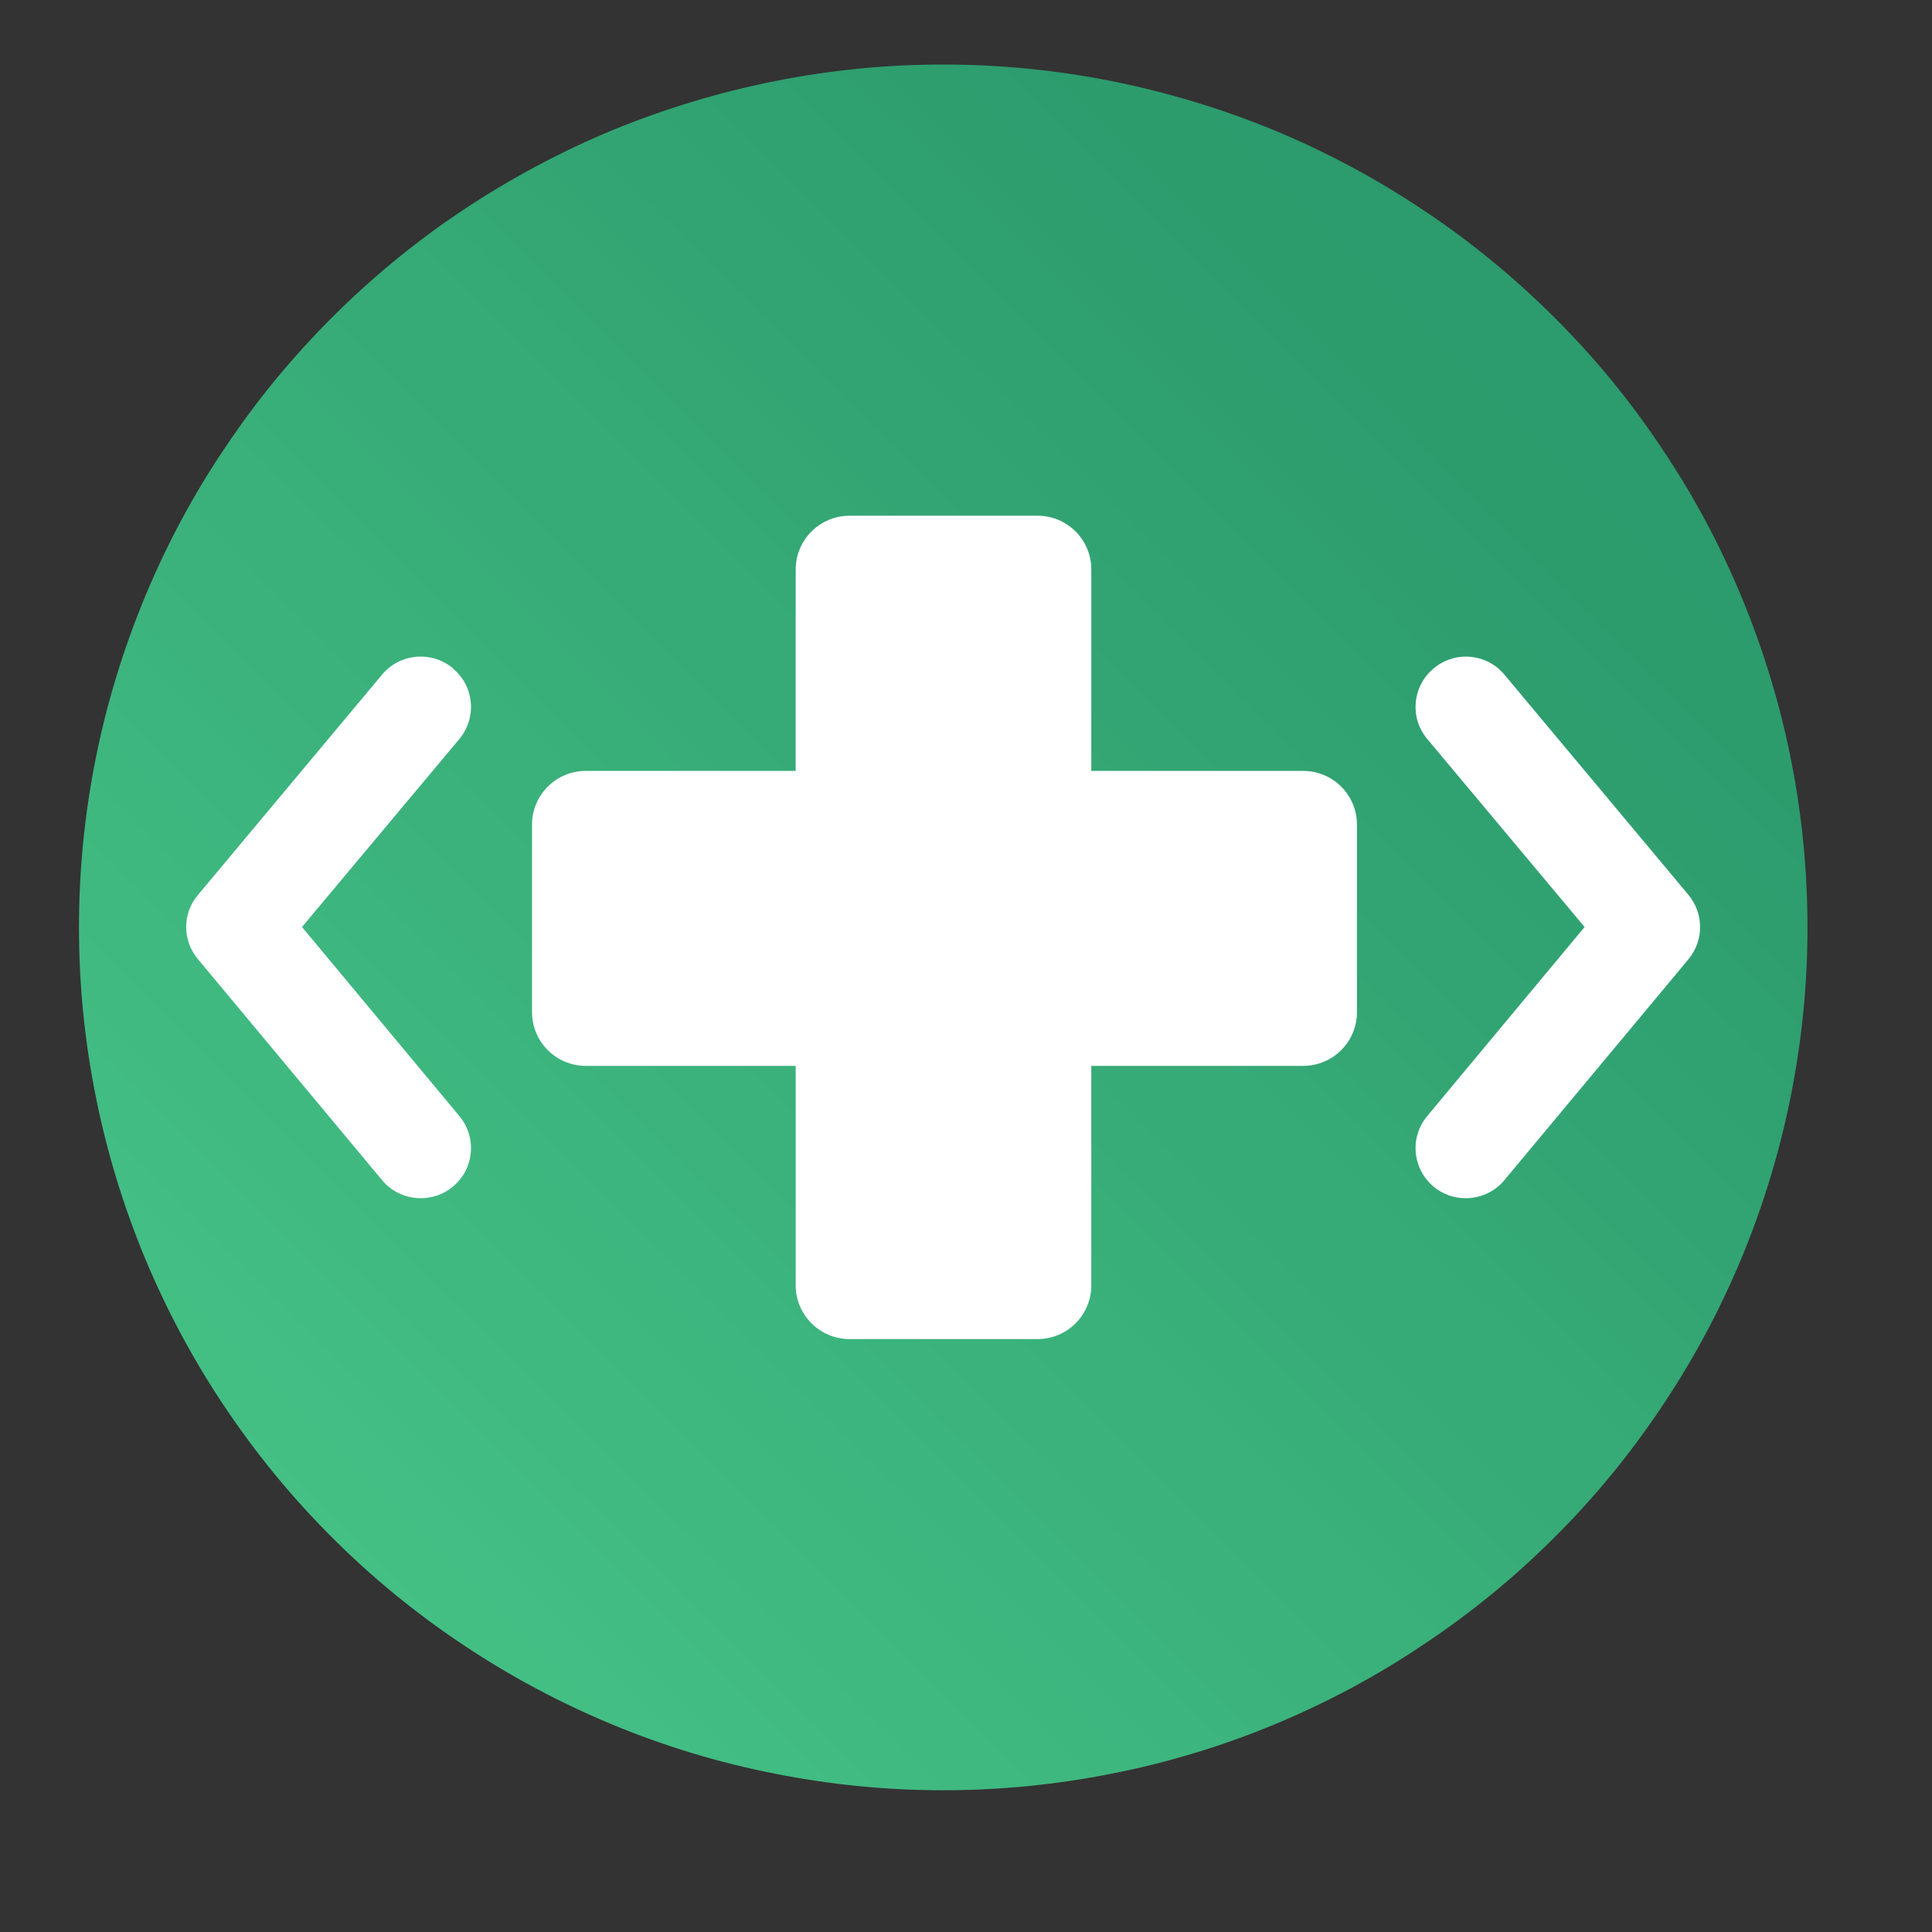
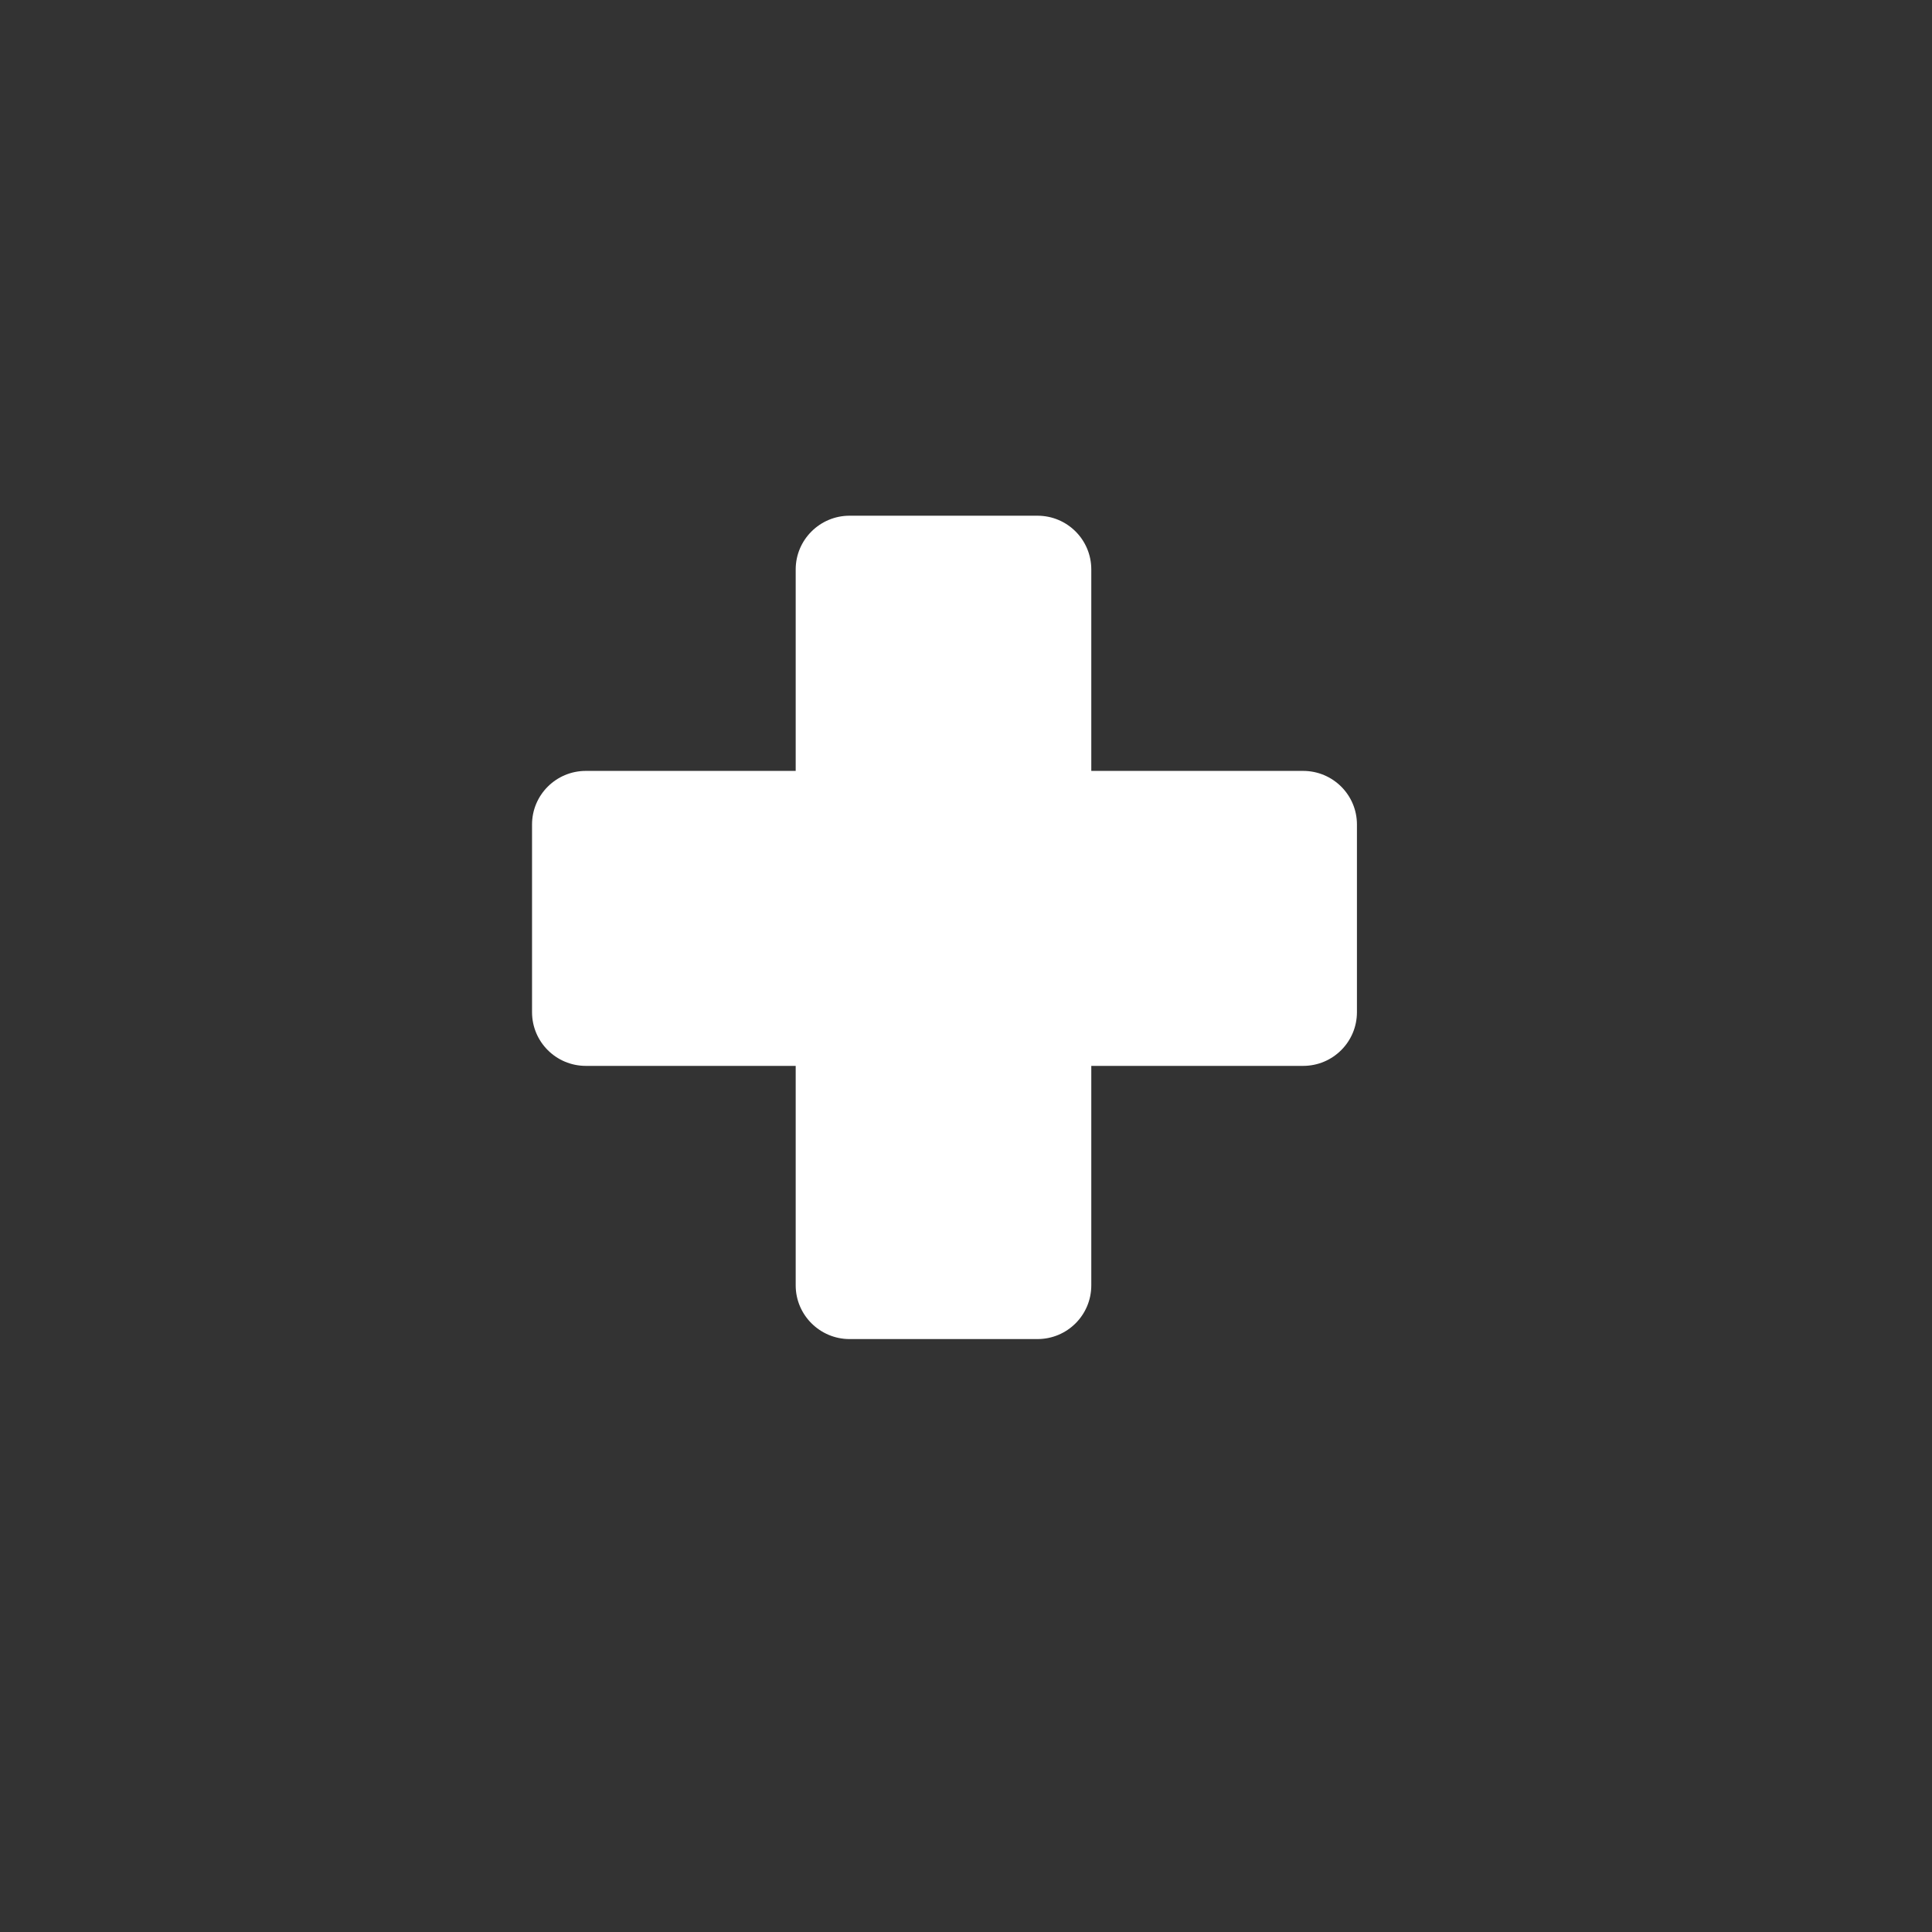
<svg xmlns="http://www.w3.org/2000/svg" width="80" zoomAndPan="magnify" viewBox="0 0 60 60" height="80" preserveAspectRatio="xMidYMid meet" version="1.0">
  <rect x="0" y="0" width="60" height="60" fill="#333333" stroke="none" />
  <defs>
    <clipPath id="79d25448bb">
-       <path d="M 2.453 2.004 L 56.133 2.004 L 56.133 55.598 L 2.453 55.598 Z M 2.453 2.004 " clip-rule="nonzero" />
-     </clipPath>
+       </clipPath>
    <clipPath id="6e941a4809">
-       <path d="M 56.133 28.805 C 56.133 30.566 55.961 32.305 55.617 34.027 C 55.273 35.754 54.762 37.434 54.09 39.059 C 53.414 40.68 52.59 42.227 51.605 43.691 C 50.629 45.152 49.52 46.508 48.27 47.75 C 47.02 48.996 45.672 50.102 44.199 51.078 C 42.738 52.062 41.195 52.883 39.566 53.559 C 37.938 54.234 36.258 54.742 34.527 55.082 C 32.797 55.426 31.055 55.598 29.289 55.598 C 27.531 55.598 25.789 55.426 24.059 55.082 C 22.328 54.742 20.648 54.234 19.02 53.559 C 17.391 52.883 15.852 52.062 14.379 51.078 C 12.914 50.102 11.559 48.996 10.316 47.75 C 9.07 46.508 7.957 45.152 6.98 43.691 C 5.996 42.227 5.172 40.68 4.496 39.059 C 3.824 37.434 3.312 35.754 2.969 34.027 C 2.625 32.305 2.453 30.566 2.453 28.805 C 2.453 27.043 2.625 25.297 2.969 23.574 C 3.312 21.848 3.824 20.176 4.496 18.551 C 5.172 16.922 5.996 15.375 6.98 13.918 C 7.957 12.449 9.07 11.102 10.316 9.855 C 11.559 8.613 12.914 7.5 14.379 6.523 C 15.852 5.547 17.391 4.719 19.02 4.043 C 20.648 3.375 22.328 2.867 24.059 2.52 C 25.789 2.176 27.531 2.004 29.289 2.004 C 31.055 2.004 32.797 2.176 34.527 2.52 C 36.258 2.867 37.938 3.375 39.566 4.043 C 41.195 4.719 42.738 5.547 44.199 6.523 C 45.672 7.5 47.02 8.613 48.27 9.855 C 49.52 11.102 50.629 12.449 51.605 13.918 C 52.59 15.375 53.414 16.922 54.09 18.551 C 54.762 20.176 55.273 21.848 55.617 23.574 C 55.961 25.297 56.133 27.043 56.133 28.805 Z M 56.133 28.805 " clip-rule="nonzero" />
-     </clipPath>
+       </clipPath>
    <linearGradient x1="-0.002" gradientTransform="matrix(0.309, 0, 0, 0.308, 2.454, 2.007)" y1="173.762" x2="173.769" gradientUnits="userSpaceOnUse" y2="-0.009" id="5f8919a853">
      <stop stop-opacity="1" stop-color="rgb(26.669%, 75.29%, 52.159%)" offset="0" />
      <stop stop-opacity="1" stop-color="rgb(26.669%, 75.29%, 52.159%)" offset="0.125" />
      <stop stop-opacity="1" stop-color="rgb(26.669%, 75.29%, 52.159%)" offset="0.141" />
      <stop stop-opacity="1" stop-color="rgb(26.57%, 75.192%, 52.06%)" offset="0.148" />
      <stop stop-opacity="1" stop-color="rgb(26.37%, 74.994%, 51.86%)" offset="0.156" />
      <stop stop-opacity="1" stop-color="rgb(26.27%, 74.702%, 51.759%)" offset="0.172" />
      <stop stop-opacity="1" stop-color="rgb(26.08%, 74.321%, 51.57%)" offset="0.188" />
      <stop stop-opacity="1" stop-color="rgb(25.79%, 74.03%, 51.28%)" offset="0.195" />
      <stop stop-opacity="1" stop-color="rgb(25.589%, 73.827%, 51.079%)" offset="0.203" />
      <stop stop-opacity="1" stop-color="rgb(25.49%, 73.531%, 50.98%)" offset="0.219" />
      <stop stop-opacity="1" stop-color="rgb(25.391%, 73.233%, 50.88%)" offset="0.227" />
      <stop stop-opacity="1" stop-color="rgb(25.195%, 73.03%, 50.685%)" offset="0.234" />
      <stop stop-opacity="1" stop-color="rgb(25.099%, 72.739%, 50.589%)" offset="0.25" />
      <stop stop-opacity="1" stop-color="rgb(24.908%, 72.549%, 50.398%)" offset="0.266" />
      <stop stop-opacity="1" stop-color="rgb(24.713%, 72.452%, 50.203%)" offset="0.273" />
      <stop stop-opacity="1" stop-color="rgb(24.706%, 72.253%, 50.195%)" offset="0.281" />
      <stop stop-opacity="1" stop-color="rgb(24.507%, 71.957%, 49.997%)" offset="0.297" />
      <stop stop-opacity="1" stop-color="rgb(24.31%, 71.571%, 49.8%)" offset="0.312" />
      <stop stop-opacity="1" stop-color="rgb(24.214%, 71.28%, 49.704%)" offset="0.32" />
      <stop stop-opacity="1" stop-color="rgb(24.017%, 71.077%, 49.507%)" offset="0.328" />
      <stop stop-opacity="1" stop-color="rgb(23.726%, 70.786%, 49.216%)" offset="0.344" />
      <stop stop-opacity="1" stop-color="rgb(23.532%, 70.493%, 49.022%)" offset="0.352" />
      <stop stop-opacity="1" stop-color="rgb(23.524%, 70.29%, 49.014%)" offset="0.359" />
      <stop stop-opacity="1" stop-color="rgb(23.329%, 69.994%, 48.819%)" offset="0.375" />
      <stop stop-opacity="1" stop-color="rgb(23.14%, 69.8%, 48.63%)" offset="0.391" />
      <stop stop-opacity="1" stop-color="rgb(23.042%, 69.702%, 48.532%)" offset="0.398" />
      <stop stop-opacity="1" stop-color="rgb(22.847%, 69.504%, 48.337%)" offset="0.406" />
      <stop stop-opacity="1" stop-color="rgb(22.749%, 69.212%, 48.239%)" offset="0.422" />
      <stop stop-opacity="1" stop-color="rgb(22.556%, 68.831%, 48.045%)" offset="0.438" />
      <stop stop-opacity="1" stop-color="rgb(22.26%, 68.539%, 47.749%)" offset="0.445" />
      <stop stop-opacity="1" stop-color="rgb(22.058%, 68.336%, 47.548%)" offset="0.453" />
      <stop stop-opacity="1" stop-color="rgb(21.959%, 68.04%, 47.449%)" offset="0.469" />
      <stop stop-opacity="1" stop-color="rgb(21.86%, 67.743%, 47.35%)" offset="0.477" />
      <stop stop-opacity="1" stop-color="rgb(21.666%, 67.54%, 47.156%)" offset="0.484" />
      <stop stop-opacity="1" stop-color="rgb(21.375%, 67.249%, 46.864%)" offset="0.5" />
      <stop stop-opacity="1" stop-color="rgb(21.179%, 67.059%, 46.669%)" offset="0.5" />
      <stop stop-opacity="1" stop-color="rgb(21.179%, 66.869%, 46.669%)" offset="0.5" />
      <stop stop-opacity="1" stop-color="rgb(21.179%, 66.678%, 46.669%)" offset="0.516" />
      <stop stop-opacity="1" stop-color="rgb(21.176%, 66.67%, 46.666%)" offset="0.531" />
      <stop stop-opacity="1" stop-color="rgb(20.978%, 66.467%, 46.468%)" offset="0.547" />
      <stop stop-opacity="1" stop-color="rgb(20.592%, 66.081%, 46.082%)" offset="0.562" />
      <stop stop-opacity="1" stop-color="rgb(20.395%, 65.79%, 45.885%)" offset="0.57" />
      <stop stop-opacity="1" stop-color="rgb(20.387%, 65.587%, 45.877%)" offset="0.578" />
      <stop stop-opacity="1" stop-color="rgb(20.195%, 65.295%, 45.685%)" offset="0.594" />
      <stop stop-opacity="1" stop-color="rgb(20.001%, 65.002%, 45.491%)" offset="0.602" />
      <stop stop-opacity="1" stop-color="rgb(19.994%, 64.799%, 45.483%)" offset="0.609" />
      <stop stop-opacity="1" stop-color="rgb(19.798%, 64.503%, 45.288%)" offset="0.625" />
      <stop stop-opacity="1" stop-color="rgb(19.609%, 64.31%, 45.099%)" offset="0.641" />
      <stop stop-opacity="1" stop-color="rgb(19.511%, 64.212%, 45.001%)" offset="0.648" />
      <stop stop-opacity="1" stop-color="rgb(19.313%, 64.014%, 44.803%)" offset="0.656" />
      <stop stop-opacity="1" stop-color="rgb(19.017%, 63.722%, 44.507%)" offset="0.672" />
      <stop stop-opacity="1" stop-color="rgb(18.82%, 63.341%, 44.31%)" offset="0.688" />
      <stop stop-opacity="1" stop-color="rgb(18.723%, 63.049%, 44.214%)" offset="0.695" />
      <stop stop-opacity="1" stop-color="rgb(18.529%, 62.846%, 44.019%)" offset="0.703" />
      <stop stop-opacity="1" stop-color="rgb(18.43%, 62.55%, 43.919%)" offset="0.719" />
      <stop stop-opacity="1" stop-color="rgb(18.33%, 62.253%, 43.82%)" offset="0.727" />
      <stop stop-opacity="1" stop-color="rgb(18.135%, 62.05%, 43.625%)" offset="0.734" />
      <stop stop-opacity="1" stop-color="rgb(18.039%, 61.758%, 43.529%)" offset="0.75" />
      <stop stop-opacity="1" stop-color="rgb(17.848%, 61.377%, 43.338%)" offset="0.766" />
      <stop stop-opacity="1" stop-color="rgb(17.554%, 61.183%, 43.045%)" offset="0.773" />
      <stop stop-opacity="1" stop-color="rgb(17.349%, 61.177%, 42.847%)" offset="0.781" />
      <stop stop-opacity="1" stop-color="rgb(17.249%, 60.98%, 42.749%)" offset="0.812" />
      <stop stop-opacity="1" stop-color="rgb(17.249%, 60.782%, 42.749%)" offset="0.875" />
      <stop stop-opacity="1" stop-color="rgb(17.249%, 60.779%, 42.749%)" offset="1" />
    </linearGradient>
  </defs>
  <g clip-path="url(#79d25448bb)">
    <g clip-path="url(#6e941a4809)">
-       <path fill="url(#5f8919a853)" d="M 2.453 2.004 L 2.453 55.598 L 56.133 55.598 L 56.133 2.004 Z M 2.453 2.004 " fill-rule="nonzero" />
-     </g>
+       </g>
  </g>
  <path fill="#ffffff" d="M 40.469 23.941 L 33.891 23.941 L 33.891 17.684 C 33.891 16.762 33.145 16.016 32.219 16.016 L 26.383 16.016 C 25.465 16.016 24.711 16.762 24.711 17.684 L 24.711 23.941 L 18.195 23.941 C 17.27 23.941 16.523 24.688 16.523 25.605 L 16.523 31.434 C 16.523 32.355 17.27 33.102 18.195 33.102 L 24.711 33.102 L 24.711 39.918 C 24.711 40.84 25.465 41.586 26.383 41.586 L 32.219 41.586 C 33.145 41.586 33.891 40.84 33.891 39.918 L 33.891 33.102 L 40.469 33.102 C 41.395 33.102 42.141 32.355 42.141 31.434 L 42.141 25.605 C 42.141 24.688 41.395 23.941 40.469 23.941 Z M 40.469 23.941 " fill-opacity="1" fill-rule="nonzero" />
-   <path fill="#ffffff" d="M 14.062 20.75 C 13.402 20.203 12.418 20.289 11.867 20.949 L 6.148 27.793 C 5.66 28.367 5.66 29.207 6.148 29.789 L 11.867 36.652 C 12.176 37.023 12.621 37.211 13.066 37.211 C 13.418 37.211 13.777 37.098 14.062 36.852 C 14.73 36.305 14.816 35.32 14.266 34.66 L 9.379 28.789 L 14.266 22.949 C 14.816 22.289 14.73 21.305 14.062 20.758 Z M 14.062 20.75 " fill-opacity="1" fill-rule="nonzero" />
-   <path fill="#ffffff" d="M 52.438 27.793 L 46.719 20.949 C 46.168 20.289 45.184 20.203 44.523 20.758 C 43.863 21.309 43.77 22.289 44.324 22.949 L 49.211 28.789 L 44.324 34.66 C 43.77 35.32 43.863 36.305 44.523 36.852 C 44.812 37.098 45.168 37.211 45.52 37.211 C 45.965 37.211 46.41 37.023 46.719 36.652 L 52.438 29.789 C 52.918 29.207 52.918 28.375 52.438 27.793 Z M 52.438 27.793 " fill-opacity="1" fill-rule="nonzero" />
</svg>